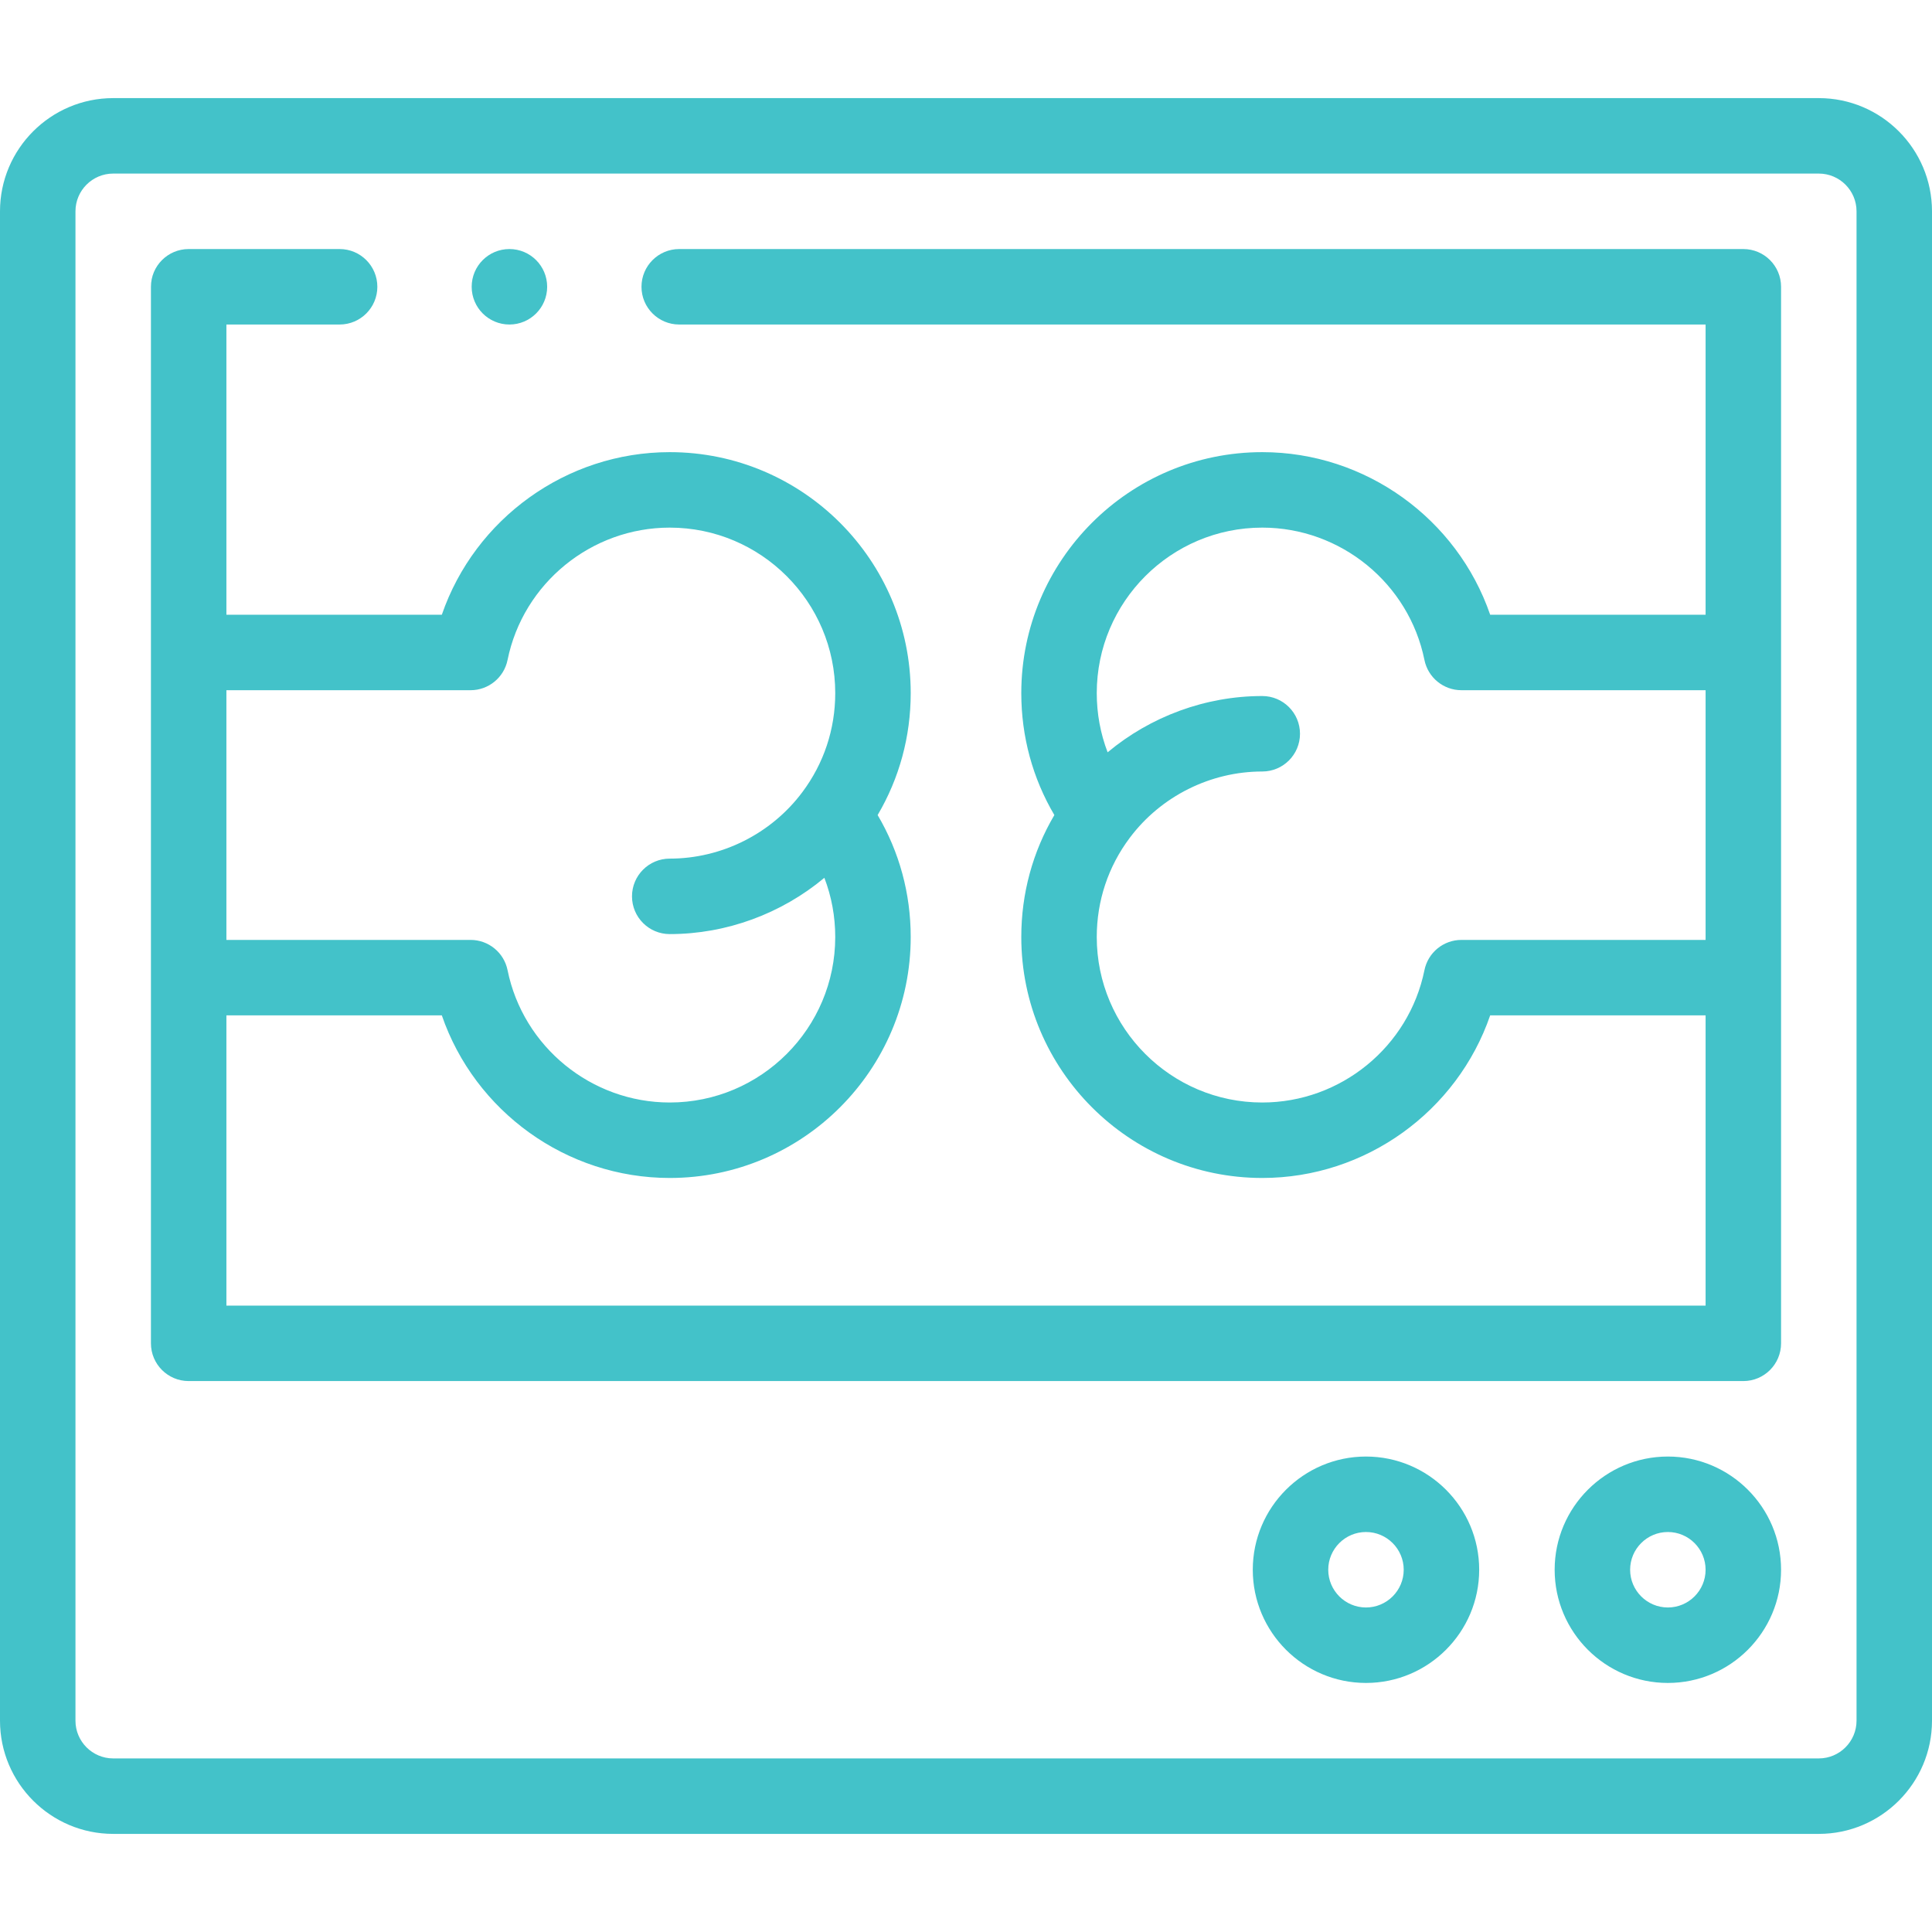
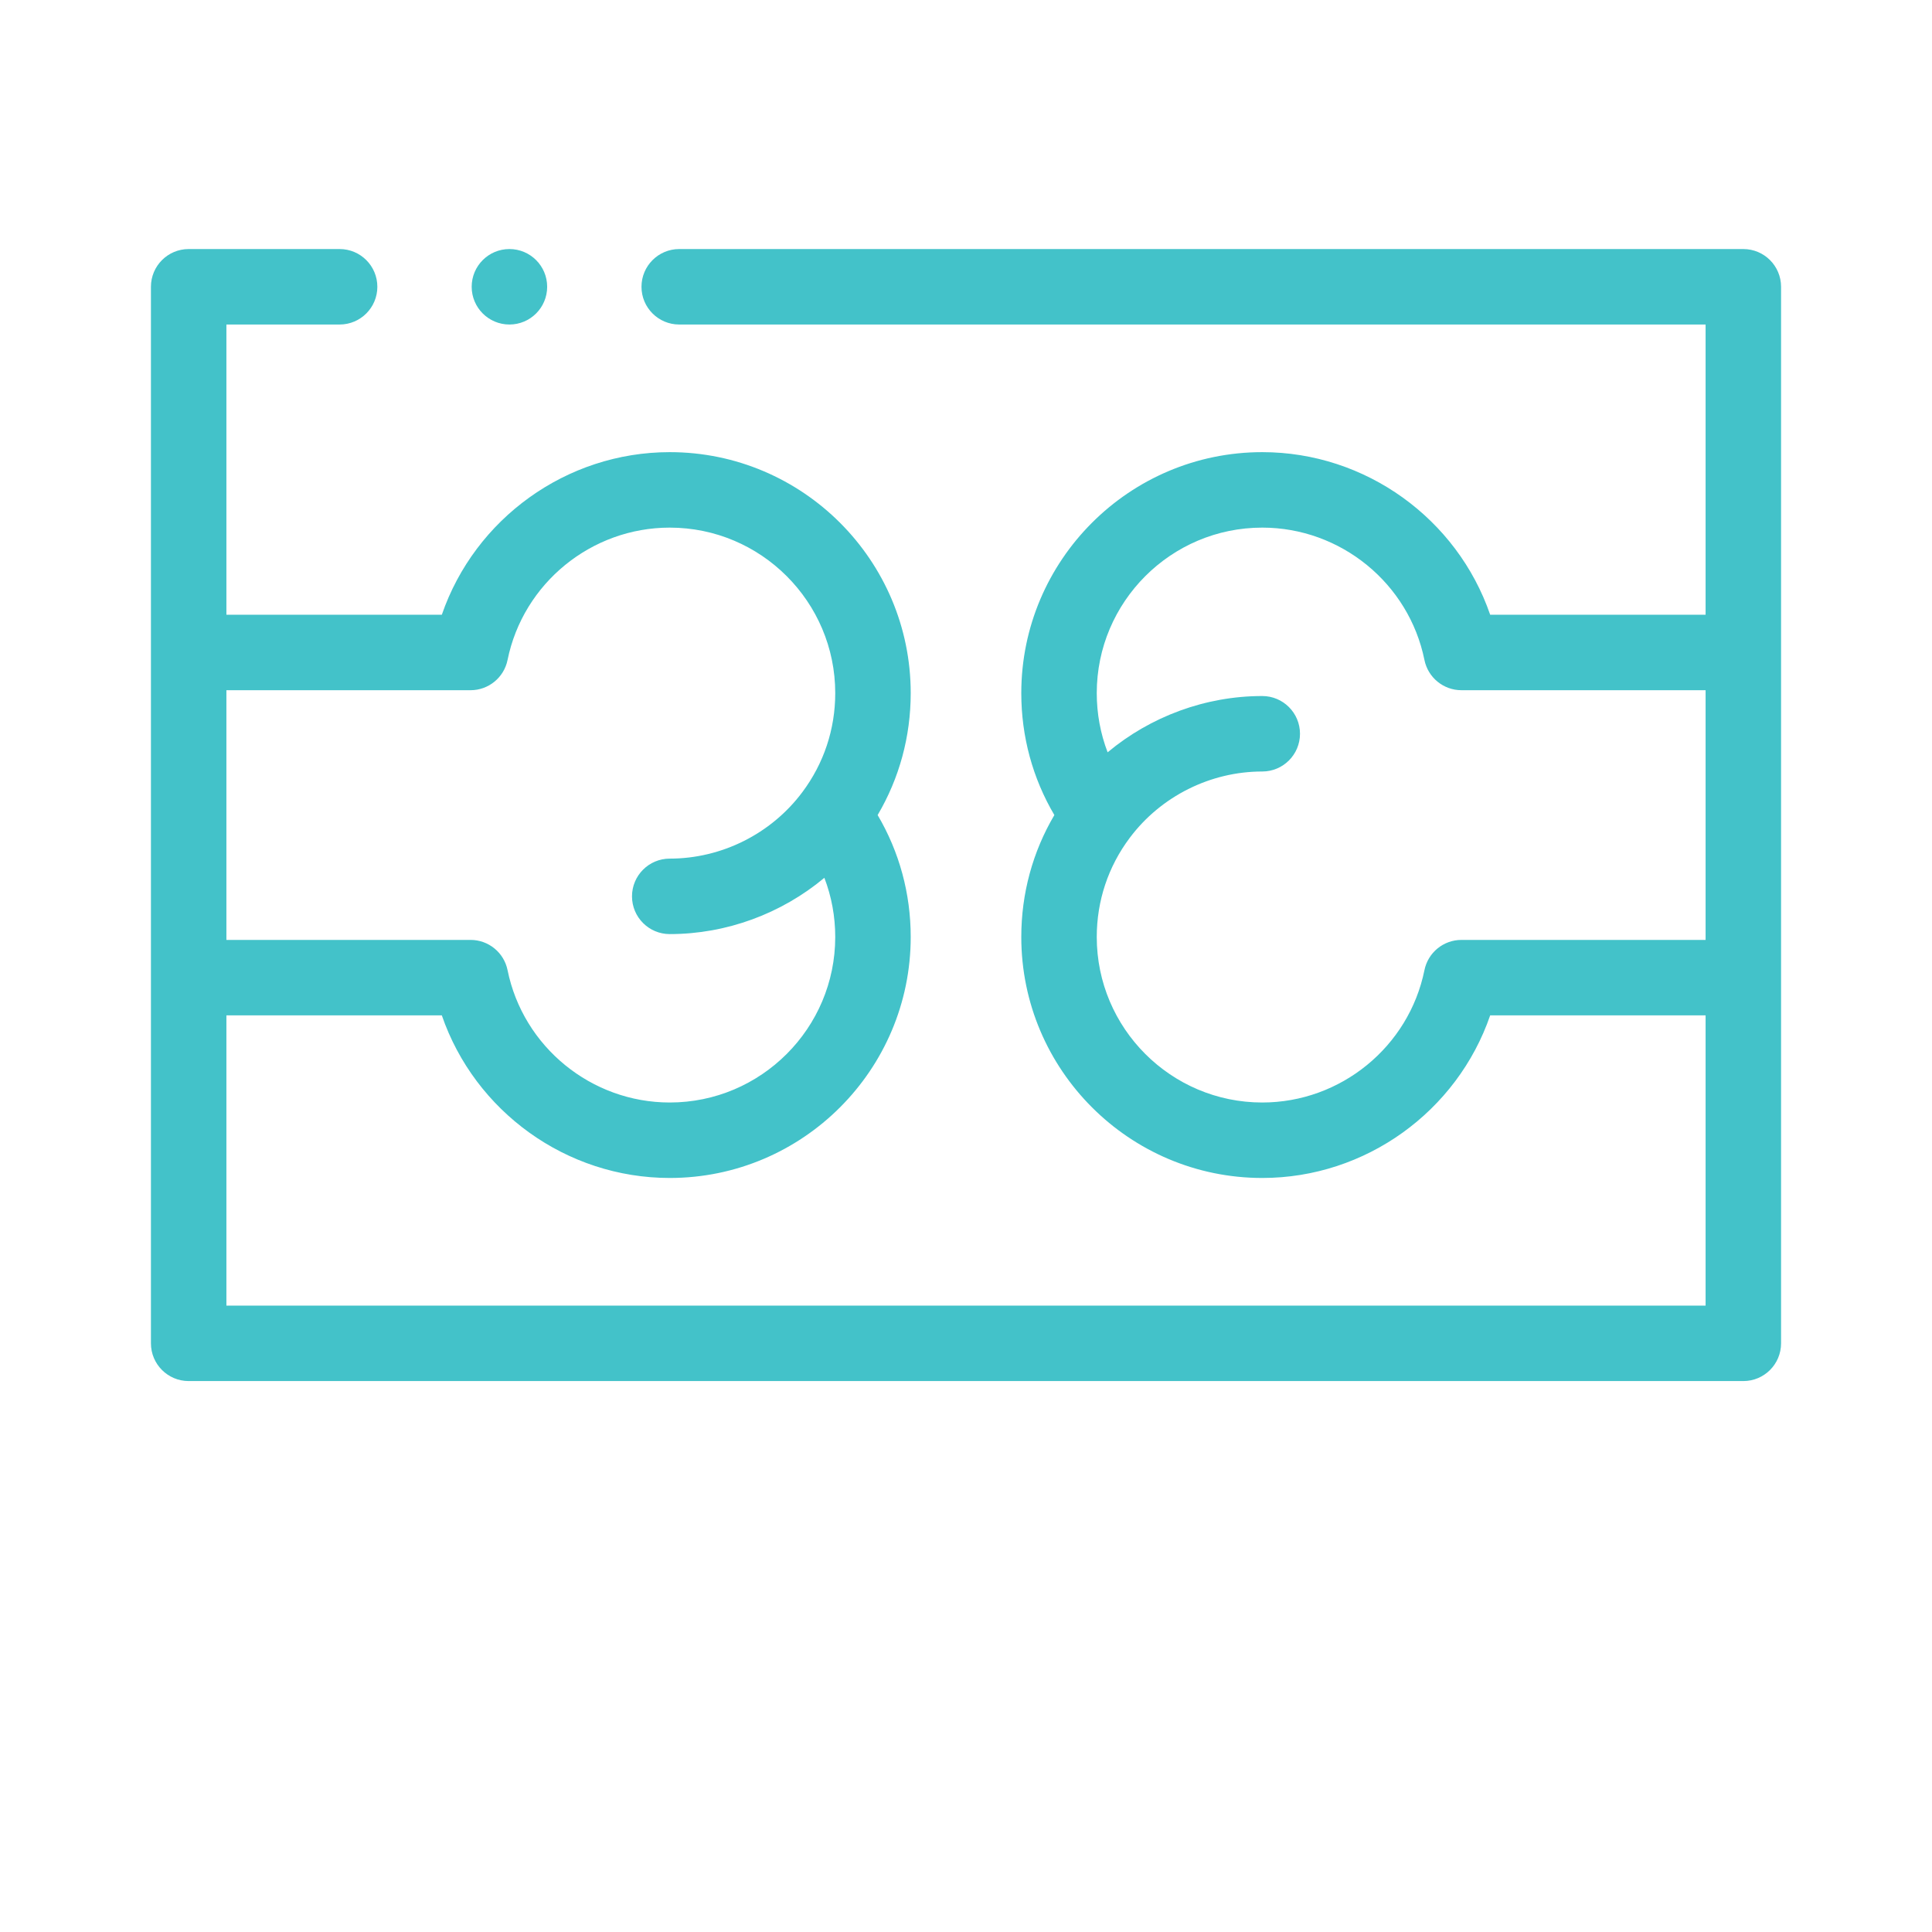
<svg xmlns="http://www.w3.org/2000/svg" version="1.1" width="512" height="512" x="0" y="0" viewBox="0 0 512.001 512.001" style="enable-background:new 0 0 512 512" xml:space="preserve" class="">
  <g>
    <g>
-       <path d="m482.001 26h-452.001c-16.542 0-30 13.458-30 30v400c0 16.542 13.458 30 30 30h452.002c16.542 0 30-13.458 30-30v-400c-.001-16.542-13.459-30-30.001-30zm10 430c0 5.514-4.486 10-10 10h-452.001c-5.514 0-10-4.486-10-10v-400c0-5.514 4.486-10 10-10h452.002c5.514 0 10 4.486 10 10v400z" fill="#43c2c9" data-original="#000000" style="" class="" />
      <path d="m462.001 66h-282c-5.523 0-10 4.477-10 10s4.477 10 10 10h272v76.911h-57.088c-8.74-25.396-32.951-43.088-60.4-43.088-35.212 0-63.86 28.647-63.86 63.86 0 11.513 3.011 22.554 8.764 32.315-5.753 9.762-8.764 20.803-8.764 32.316 0 35.212 28.647 63.86 63.86 63.86 27.449 0 51.66-17.692 60.401-43.088h57.087v76.911h-392.001v-76.911h57.088c8.741 25.396 32.952 43.088 60.401 43.088 35.212 0 63.859-28.647 63.859-63.86 0-11.514-3.011-22.555-8.764-32.316 5.753-9.762 8.765-20.803 8.765-32.315 0-35.212-28.647-63.86-63.86-63.86-27.449 0-51.66 17.692-60.401 43.088h-57.088v-76.911h30.001c5.523 0 10-4.477 10-10s-4.477-10-10-10h-40.001c-5.523 0-10 4.477-10 10v279.997c0 5.523 4.477 10 10 10h412.001c5.523 0 10-4.477 10-10v-279.997c0-5.522-4.477-10-10-10zm-337.294 116.912c4.756 0 8.854-3.35 9.8-8.011 4.126-20.325 22.202-35.077 42.981-35.077 24.185 0 43.86 19.675 43.86 43.86 0 9.569-3.027 18.66-8.751 26.29-.006.009-.014.016-.02.024-8.24 10.987-21.357 17.546-35.089 17.546-5.523 0-10 4.477-10 10s4.477 10 10 10c15.05 0 29.591-5.415 40.979-14.914 1.898 4.953 2.88 10.241 2.88 15.685 0 24.185-19.675 43.86-43.859 43.86-20.779 0-38.855-14.752-42.981-35.078-.946-4.661-5.044-8.011-9.8-8.011h-64.708v-66.175h64.708zm327.294 66.175h-64.707c-4.756 0-8.854 3.35-9.8 8.011-4.125 20.325-22.202 35.077-42.981 35.077-24.185 0-43.86-19.675-43.86-43.86 0-9.57 3.026-18.66 8.751-26.291.006-.009.014-.015.02-.024 8.239-10.986 21.356-17.545 35.088-17.545 5.523 0 10-4.477 10-10s-4.477-10-10-10c-15.051 0-29.591 5.415-40.979 14.913-1.898-4.953-2.88-10.241-2.88-15.685 0-24.185 19.675-43.86 43.86-43.86 20.779 0 38.855 14.752 42.98 35.077.946 4.661 5.044 8.011 9.8 8.011h64.708z" fill="#43c2c9" data-original="#000000" style="" class="" />
-       <path d="m442.001 385.999c-16.542 0-30 13.458-30 30s13.458 30 30 30 30-13.458 30-30-13.458-30-30-30zm0 40c-5.514 0-10-4.486-10-10s4.486-10 10-10 10 4.486 10 10-4.485 10-10 10z" fill="#43c2c9" data-original="#000000" style="" class="" />
-       <path d="m362 385.999c-16.542 0-30 13.458-30 30s13.458 30 30 30 30-13.458 30-30-13.458-30-30-30zm0 40c-5.514 0-10-4.486-10-10s4.486-10 10-10 10 4.486 10 10-4.485 10-10 10z" fill="#43c2c9" data-original="#000000" style="" class="" />
      <path d="m135.004 86c5.523 0 10-4.477 10-10s-4.477-10-10-10h-.007c-5.523 0-9.996 4.477-9.996 10s4.48 10 10.003 10z" fill="#43c2c9" data-original="#000000" style="" class="" />
    </g>
  </g>
</svg>